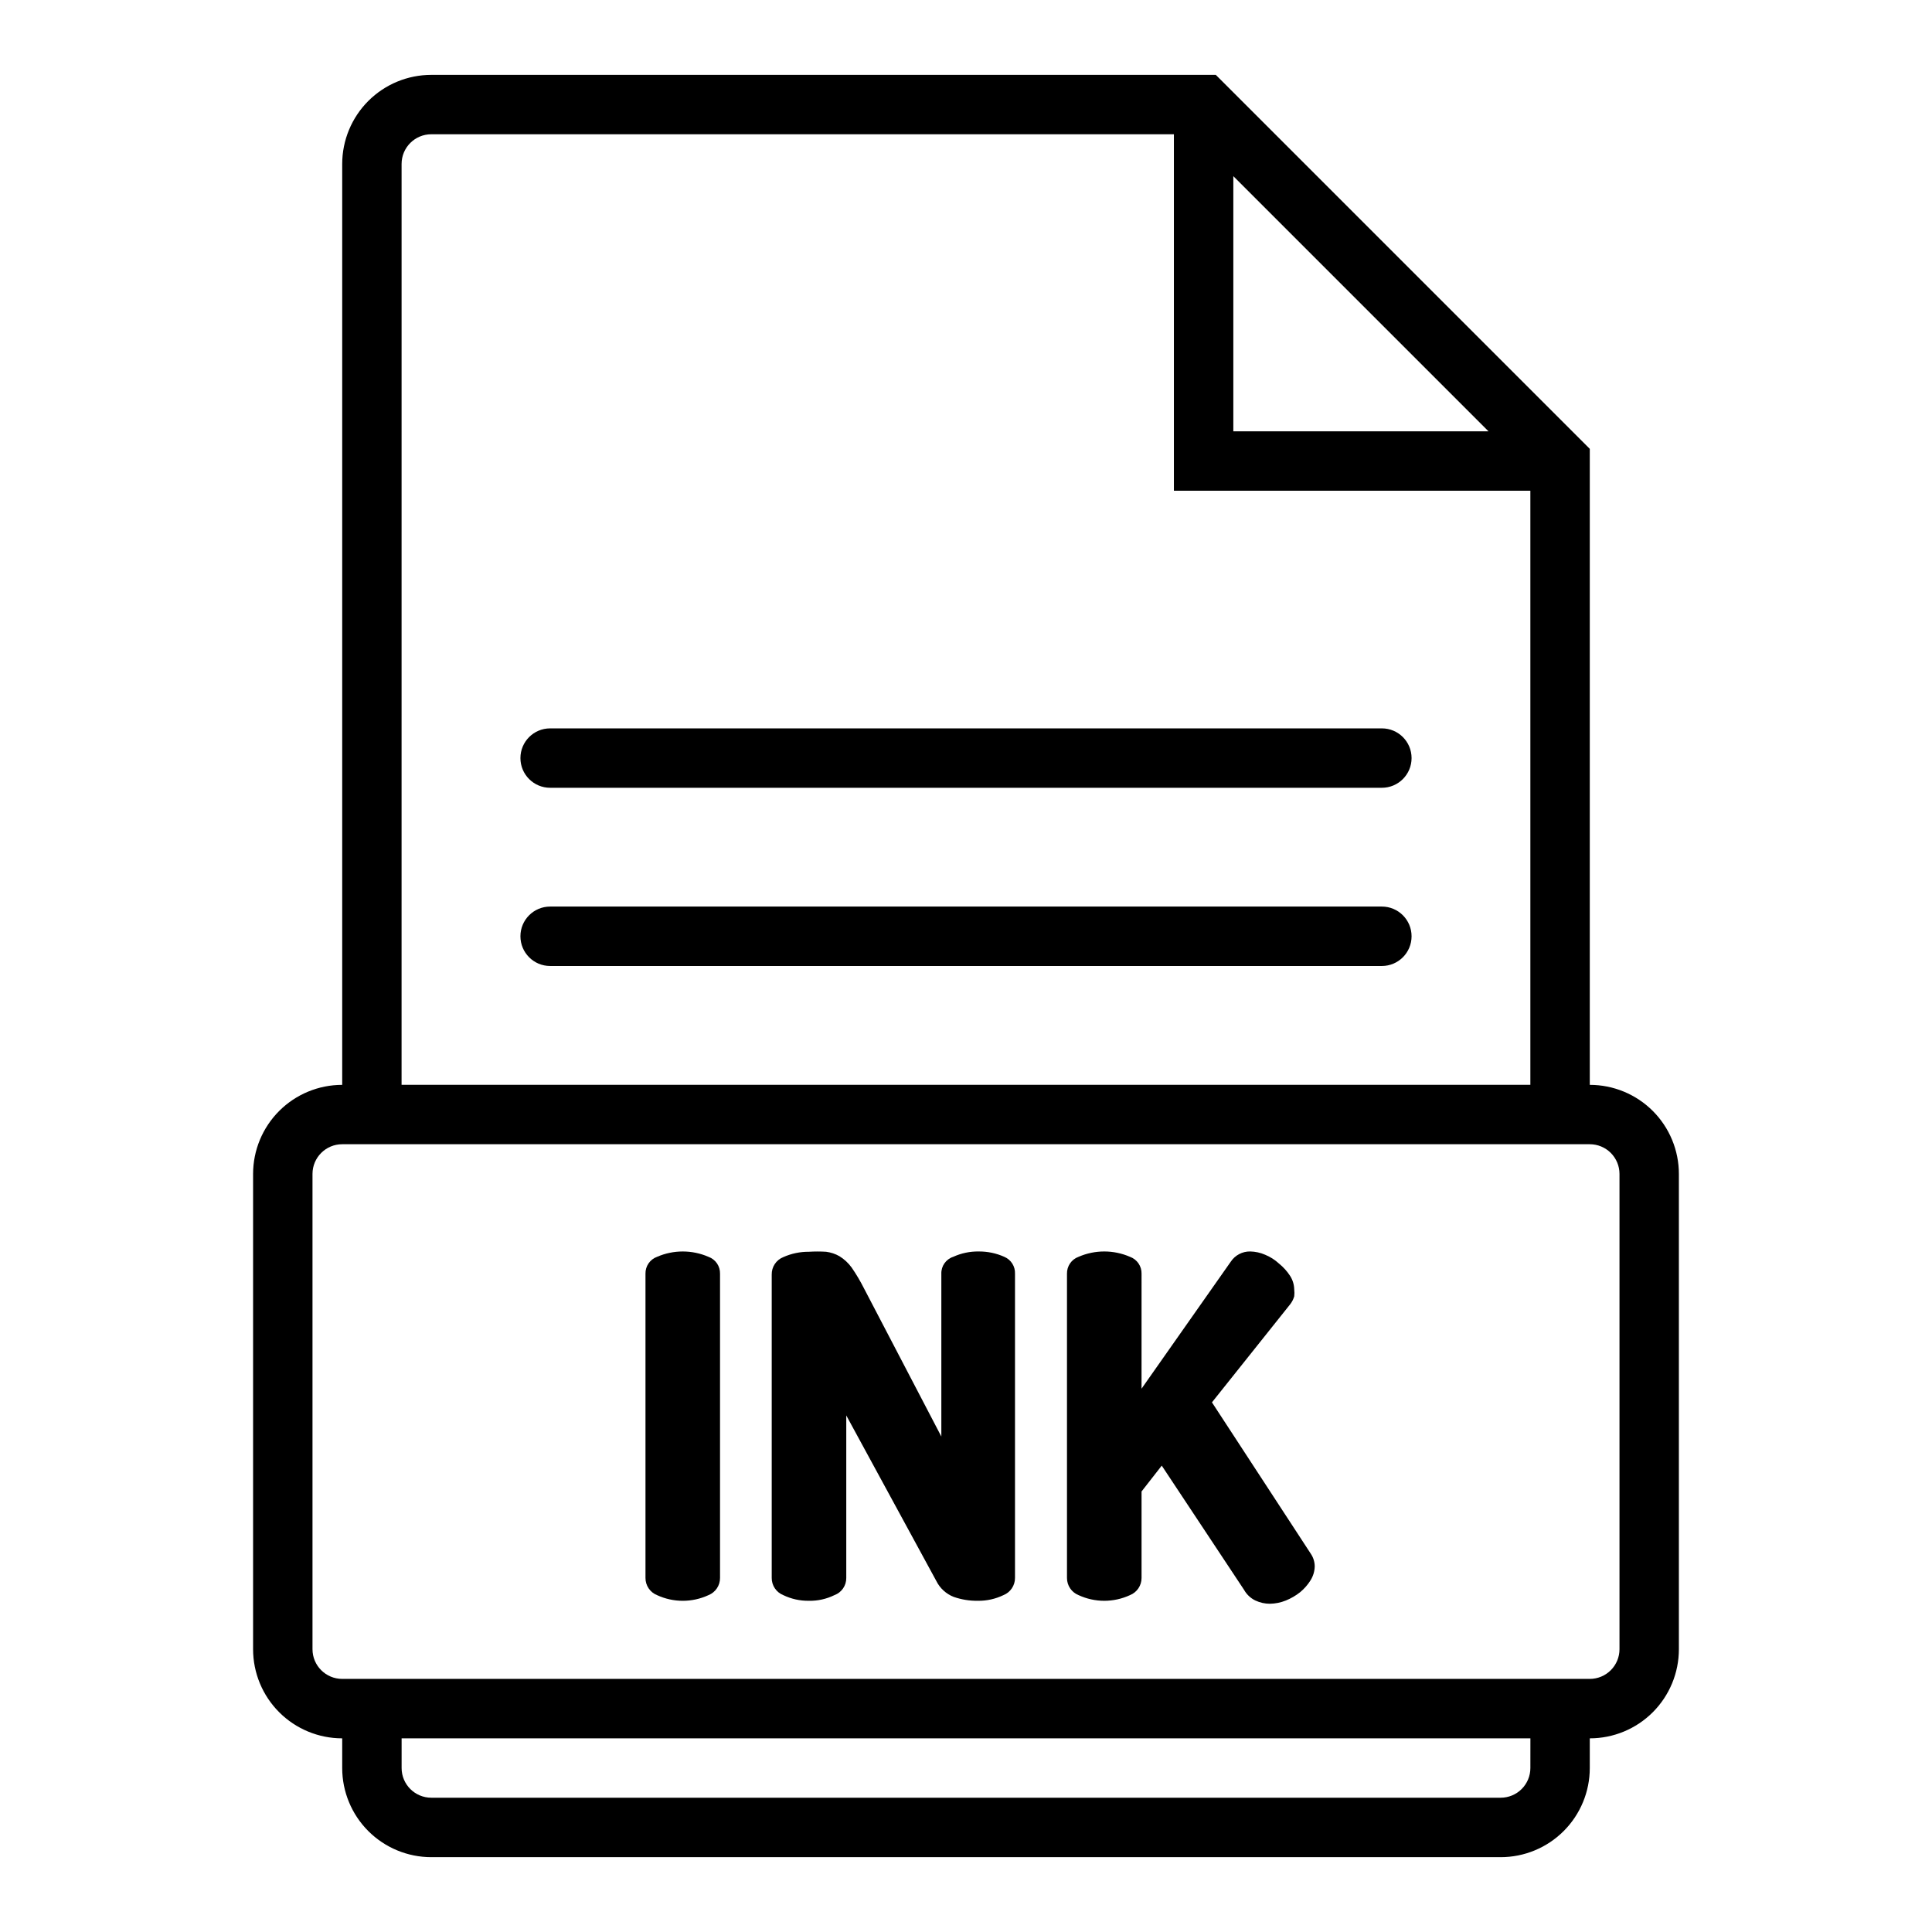
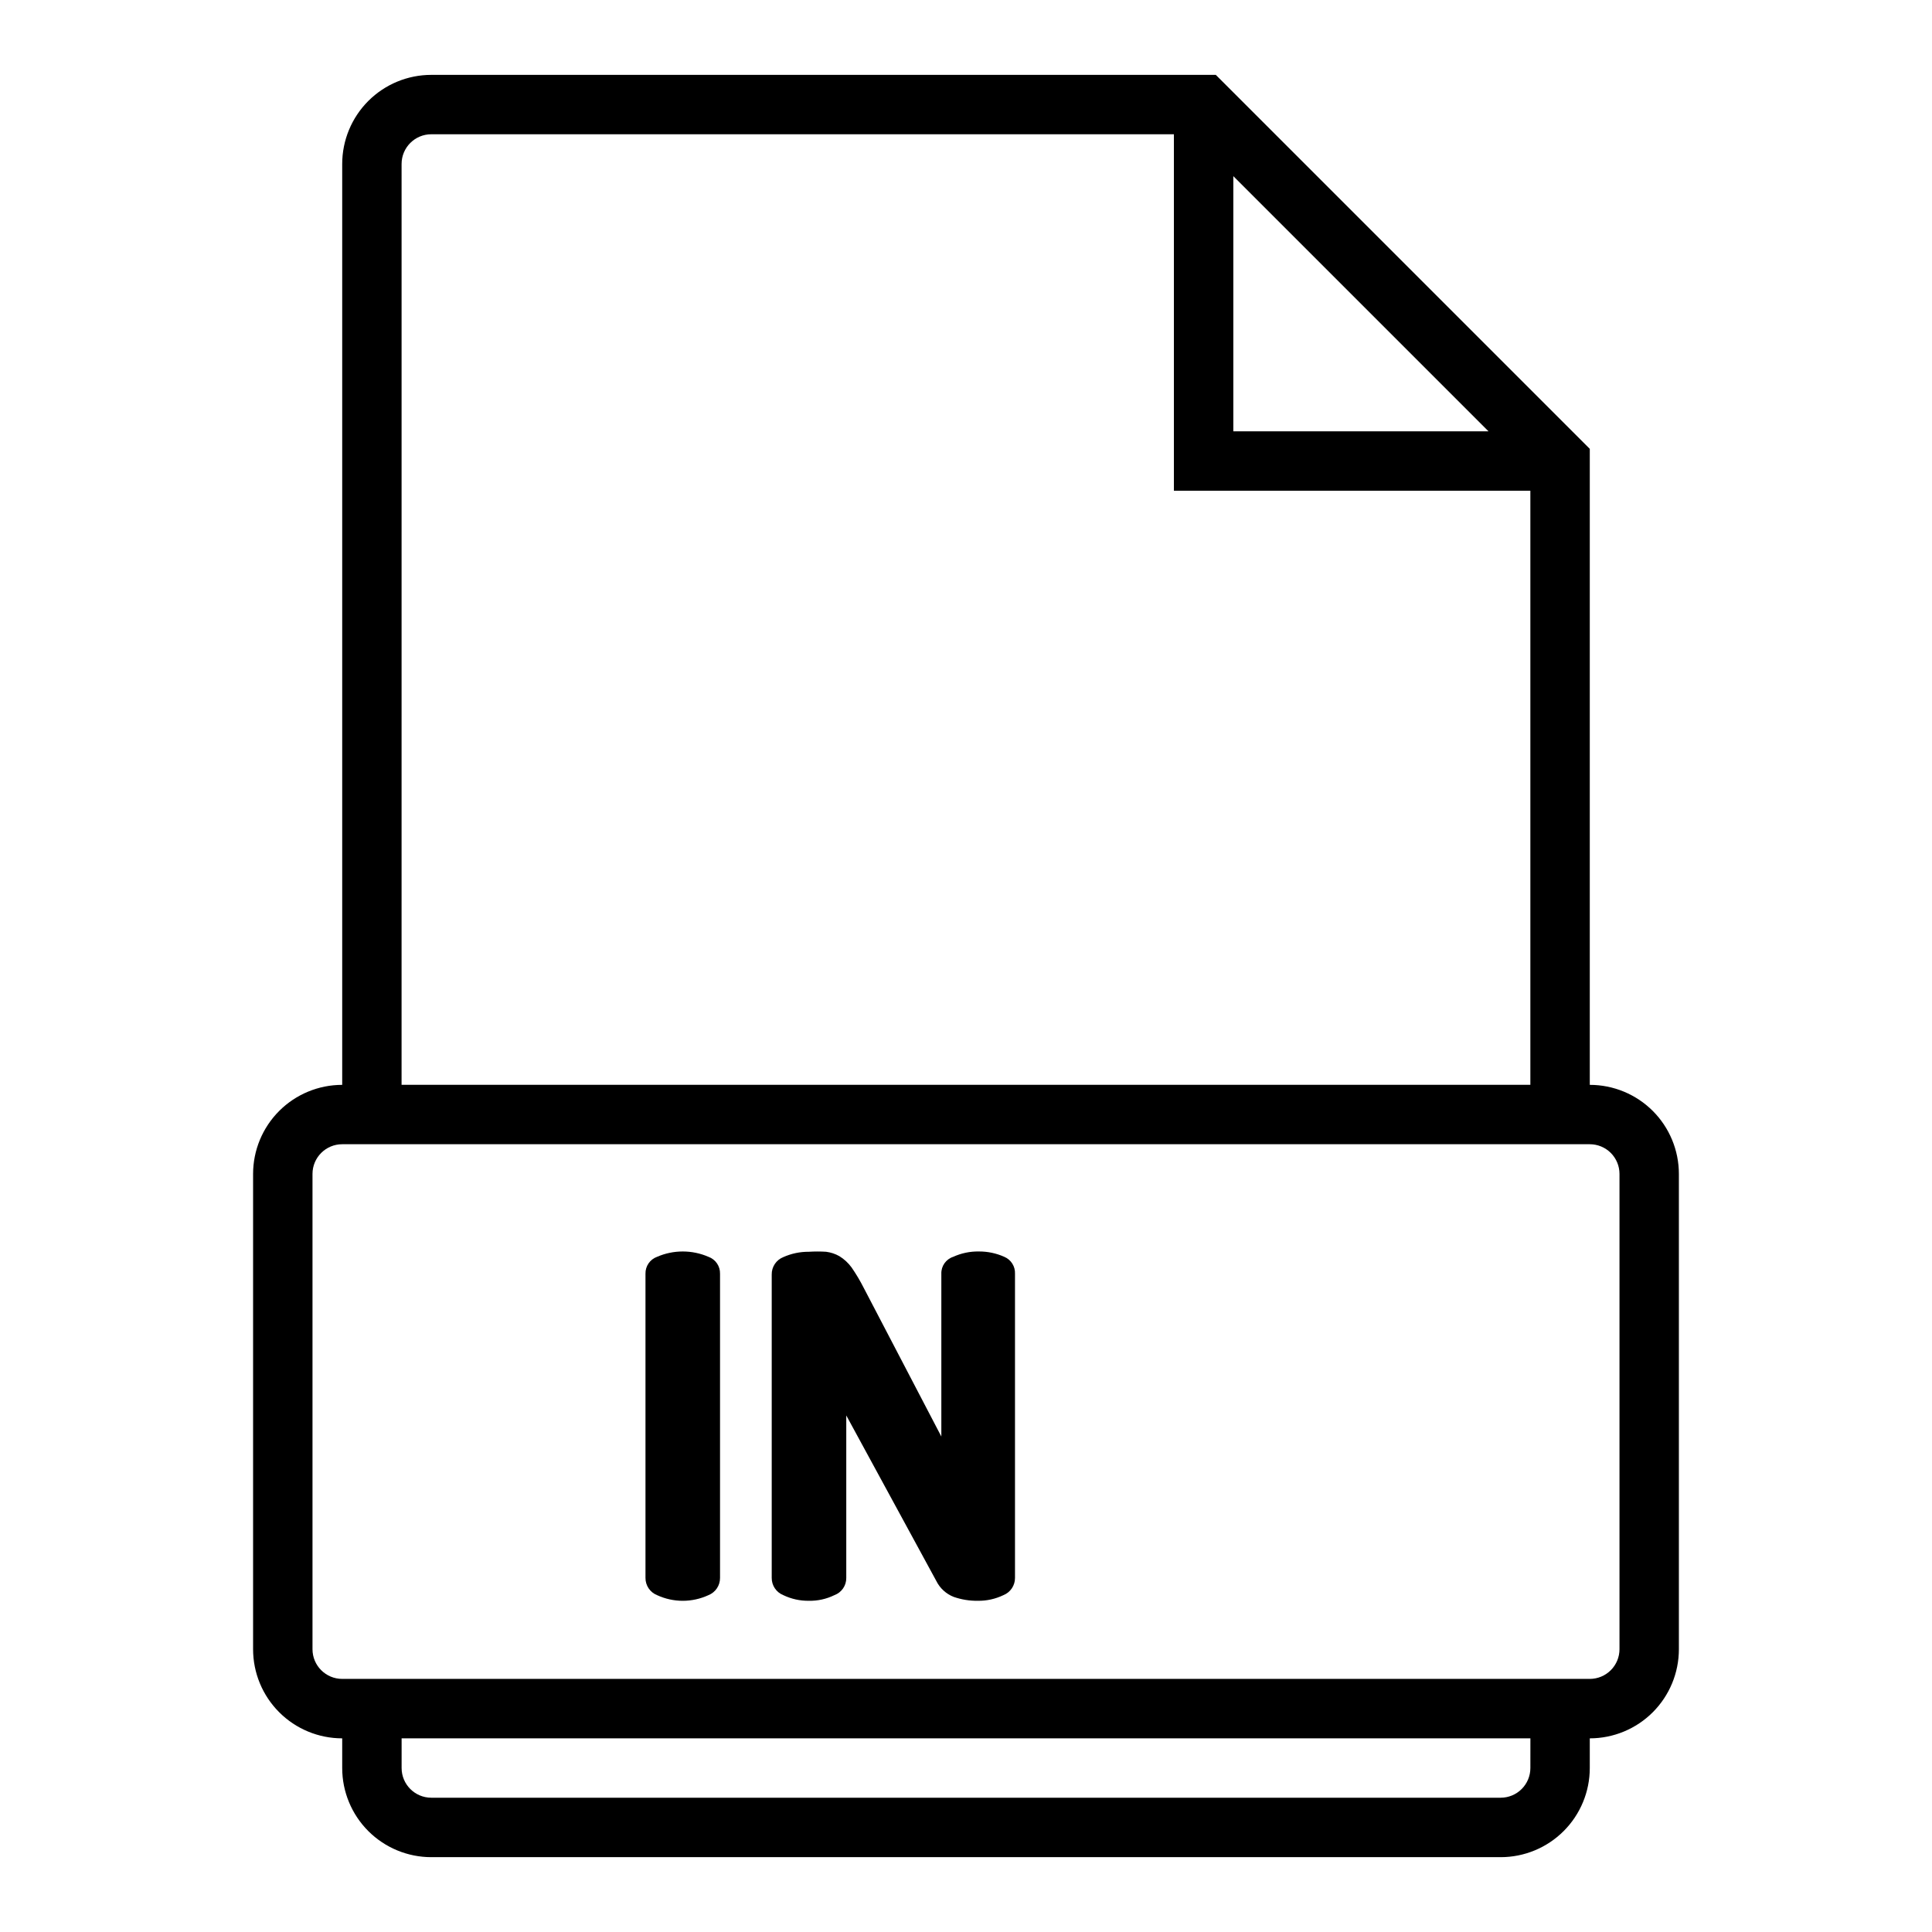
<svg xmlns="http://www.w3.org/2000/svg" fill="#000000" width="800px" height="800px" version="1.1" viewBox="144 144 512 512">
  <g>
    <path d="m565.31 431.49v-168.54l-99.109-99.109h-207.9c-6.262 0-12.27 2.488-16.699 6.918-4.426 4.43-6.914 10.438-6.914 16.699v244.04c-6.266 0-12.273 2.488-16.699 6.914-4.43 4.43-6.918 10.438-6.918 16.699v125.95c0 6.266 2.488 12.27 6.918 16.699 4.426 4.43 10.434 6.918 16.699 6.918v7.871c0 6.262 2.488 12.27 6.914 16.699 4.43 4.43 10.438 6.918 16.699 6.918h283.39c6.262 0 12.27-2.488 16.699-6.918 4.43-4.43 6.918-10.438 6.918-16.699v-7.871c6.262 0 12.27-2.488 16.699-6.918 4.426-4.43 6.914-10.434 6.914-16.699v-125.95c0-6.262-2.488-12.27-6.914-16.699-4.43-4.426-10.438-6.914-16.699-6.914zm-94.465-240.81 67.621 67.621h-67.621zm-220.42-3.227c0-4.348 3.523-7.871 7.871-7.871h196.8v94.465h94.465v157.44h-299.14zm299.14 425.09c0 2.09-0.828 4.09-2.305 5.566-1.477 1.477-3.481 2.305-5.566 2.305h-283.39c-4.348 0-7.871-3.523-7.871-7.871v-7.871h299.14zm23.617-31.488c0 2.09-0.828 4.09-2.305 5.566-1.477 1.477-3.481 2.305-5.566 2.305h-330.62c-4.348 0-7.875-3.523-7.875-7.871v-125.95c0-4.348 3.527-7.871 7.875-7.871h330.62c2.086 0 4.09 0.828 5.566 2.305 1.477 1.477 2.305 3.481 2.305 5.566z" />
-     <path d="m289.79 352.77h220.42c4.348 0 7.871-3.523 7.871-7.871 0-4.348-3.523-7.871-7.871-7.871h-220.42c-4.348 0-7.871 3.523-7.871 7.871 0 4.348 3.523 7.871 7.871 7.871z" />
-     <path d="m510.21 384.25h-220.42c-4.348 0-7.871 3.523-7.871 7.871s3.523 7.875 7.871 7.875h220.42c4.348 0 7.871-3.527 7.871-7.875s-3.523-7.871-7.871-7.871z" />
    <path d="m331.75 477.07c-4.344-1.887-9.277-1.887-13.621 0-1.883 0.676-3.121 2.484-3.07 4.484v80.613c-0.012 2.008 1.207 3.82 3.07 4.562 4.32 2 9.301 2 13.621 0 1.863-0.742 3.082-2.555 3.066-4.562v-80.613c0.051-2-1.184-3.809-3.066-4.484z" />
    <path d="m410.15 477.07c-2.129-0.953-4.438-1.434-6.769-1.418-2.332-0.035-4.644 0.449-6.769 1.418-1.93 0.629-3.215 2.457-3.148 4.484v43.141l-20.547-39.359c-0.953-1.883-2.031-3.695-3.227-5.434-0.871-1.195-1.969-2.215-3.227-2.992-1.09-0.625-2.297-1.023-3.543-1.18-1.52-0.094-3.047-0.094-4.566 0-2.332-0.016-4.641 0.465-6.769 1.418-1.895 0.754-3.117 2.606-3.07 4.644v80.375c-0.016 2.008 1.203 3.82 3.07 4.562 2.109 1.016 4.43 1.527 6.769 1.496 2.344 0.047 4.664-0.465 6.769-1.496 1.91-0.699 3.172-2.527 3.148-4.562v-43.062l23.852 43.848c0.961 1.949 2.621 3.469 4.644 4.25 2.051 0.711 4.211 1.055 6.379 1.023 2.34 0.031 4.656-0.48 6.769-1.496 1.863-0.742 3.082-2.555 3.07-4.562v-80.613c0.086-1.938-1.043-3.731-2.836-4.484z" />
-     <path d="m465.18 515.64 20.781-26.055c0.465-0.613 0.812-1.309 1.023-2.047 0.07-0.602 0.07-1.207 0-1.809-0.023-1.289-0.406-2.543-1.102-3.621-0.797-1.223-1.781-2.312-2.914-3.231-1.082-1-2.336-1.801-3.699-2.359-1.242-0.543-2.578-0.836-3.938-0.867-2.09-0.039-4.055 1.004-5.195 2.754l-23.617 33.613 0.004-30.465c0.051-2-1.188-3.809-3.07-4.484-4.344-1.887-9.277-1.887-13.621 0-1.883 0.676-3.117 2.484-3.07 4.484v80.613c-0.012 2.008 1.207 3.82 3.07 4.562 4.32 2 9.301 2 13.621 0 1.863-0.742 3.082-2.555 3.07-4.562v-22.91l5.352-6.848 21.805 32.906c0.684 1.227 1.727 2.219 2.992 2.832 1.207 0.57 2.523 0.867 3.859 0.867 1.457-0.023 2.898-0.316 4.25-0.867 1.359-0.551 2.629-1.293 3.777-2.203 1.082-0.895 2.012-1.957 2.754-3.148 0.695-1.113 1.078-2.391 1.105-3.699-0.012-1.18-0.367-2.332-1.023-3.309z" />
  </g>
</svg>